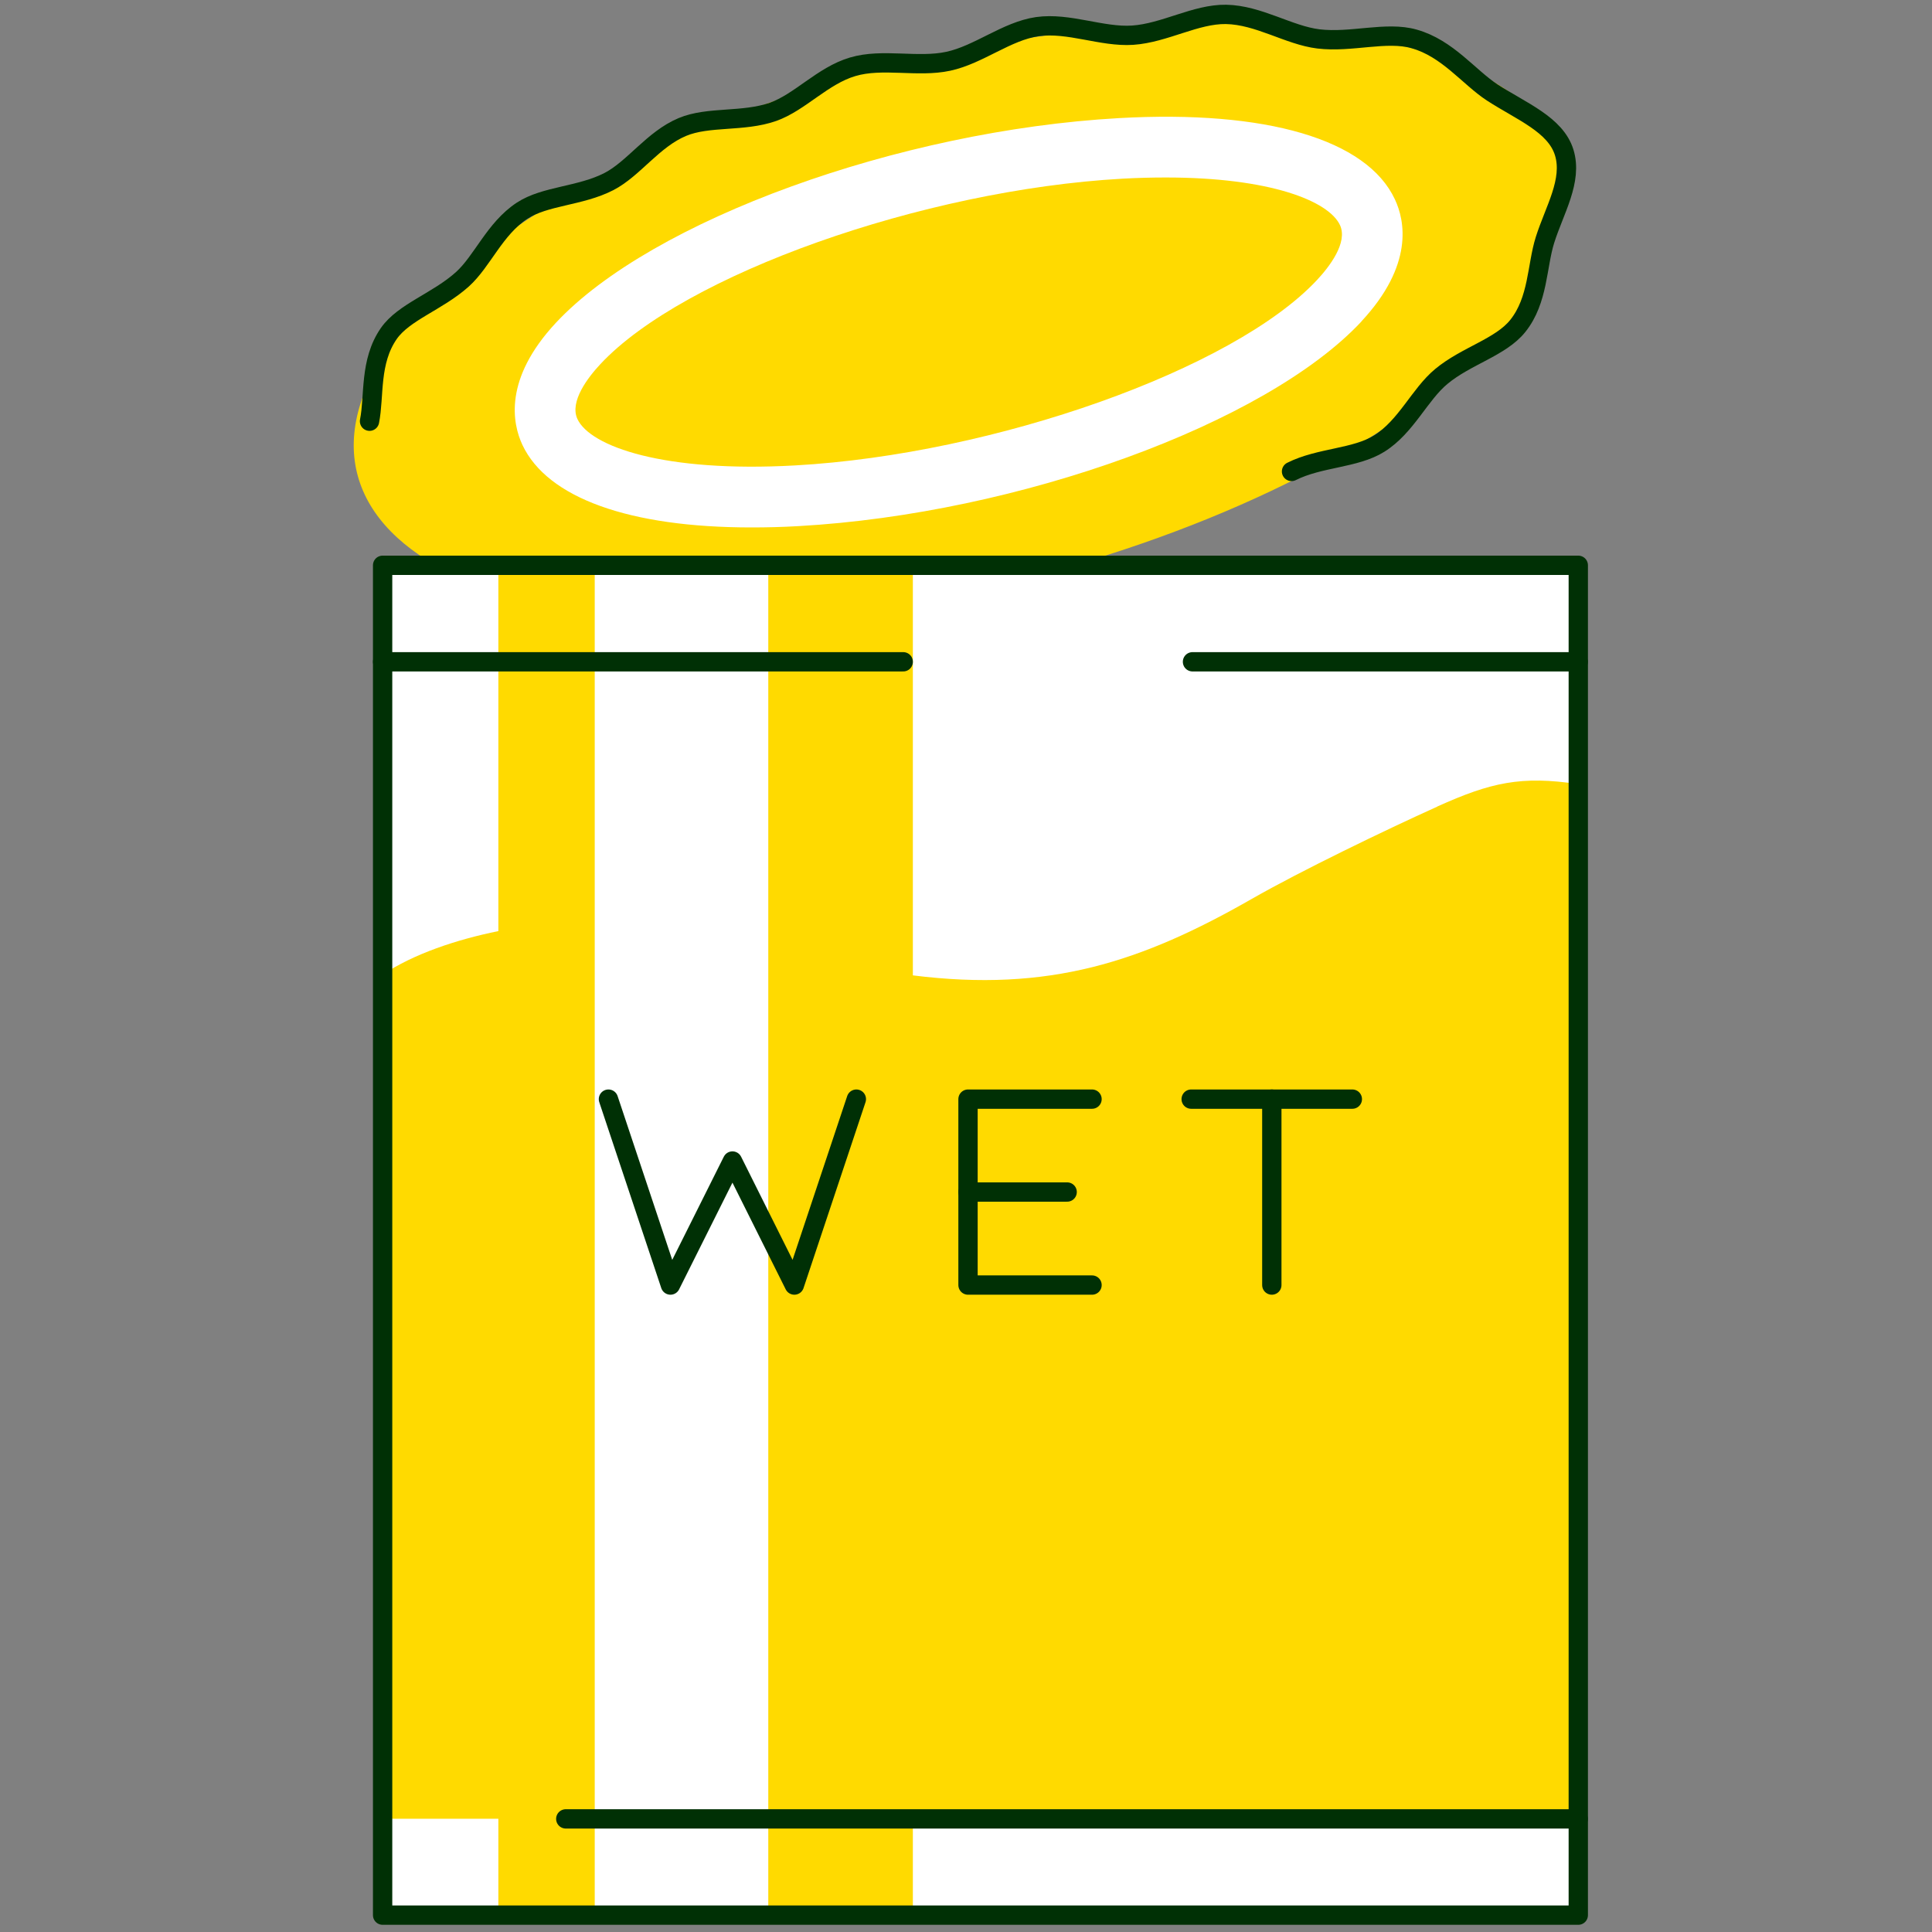
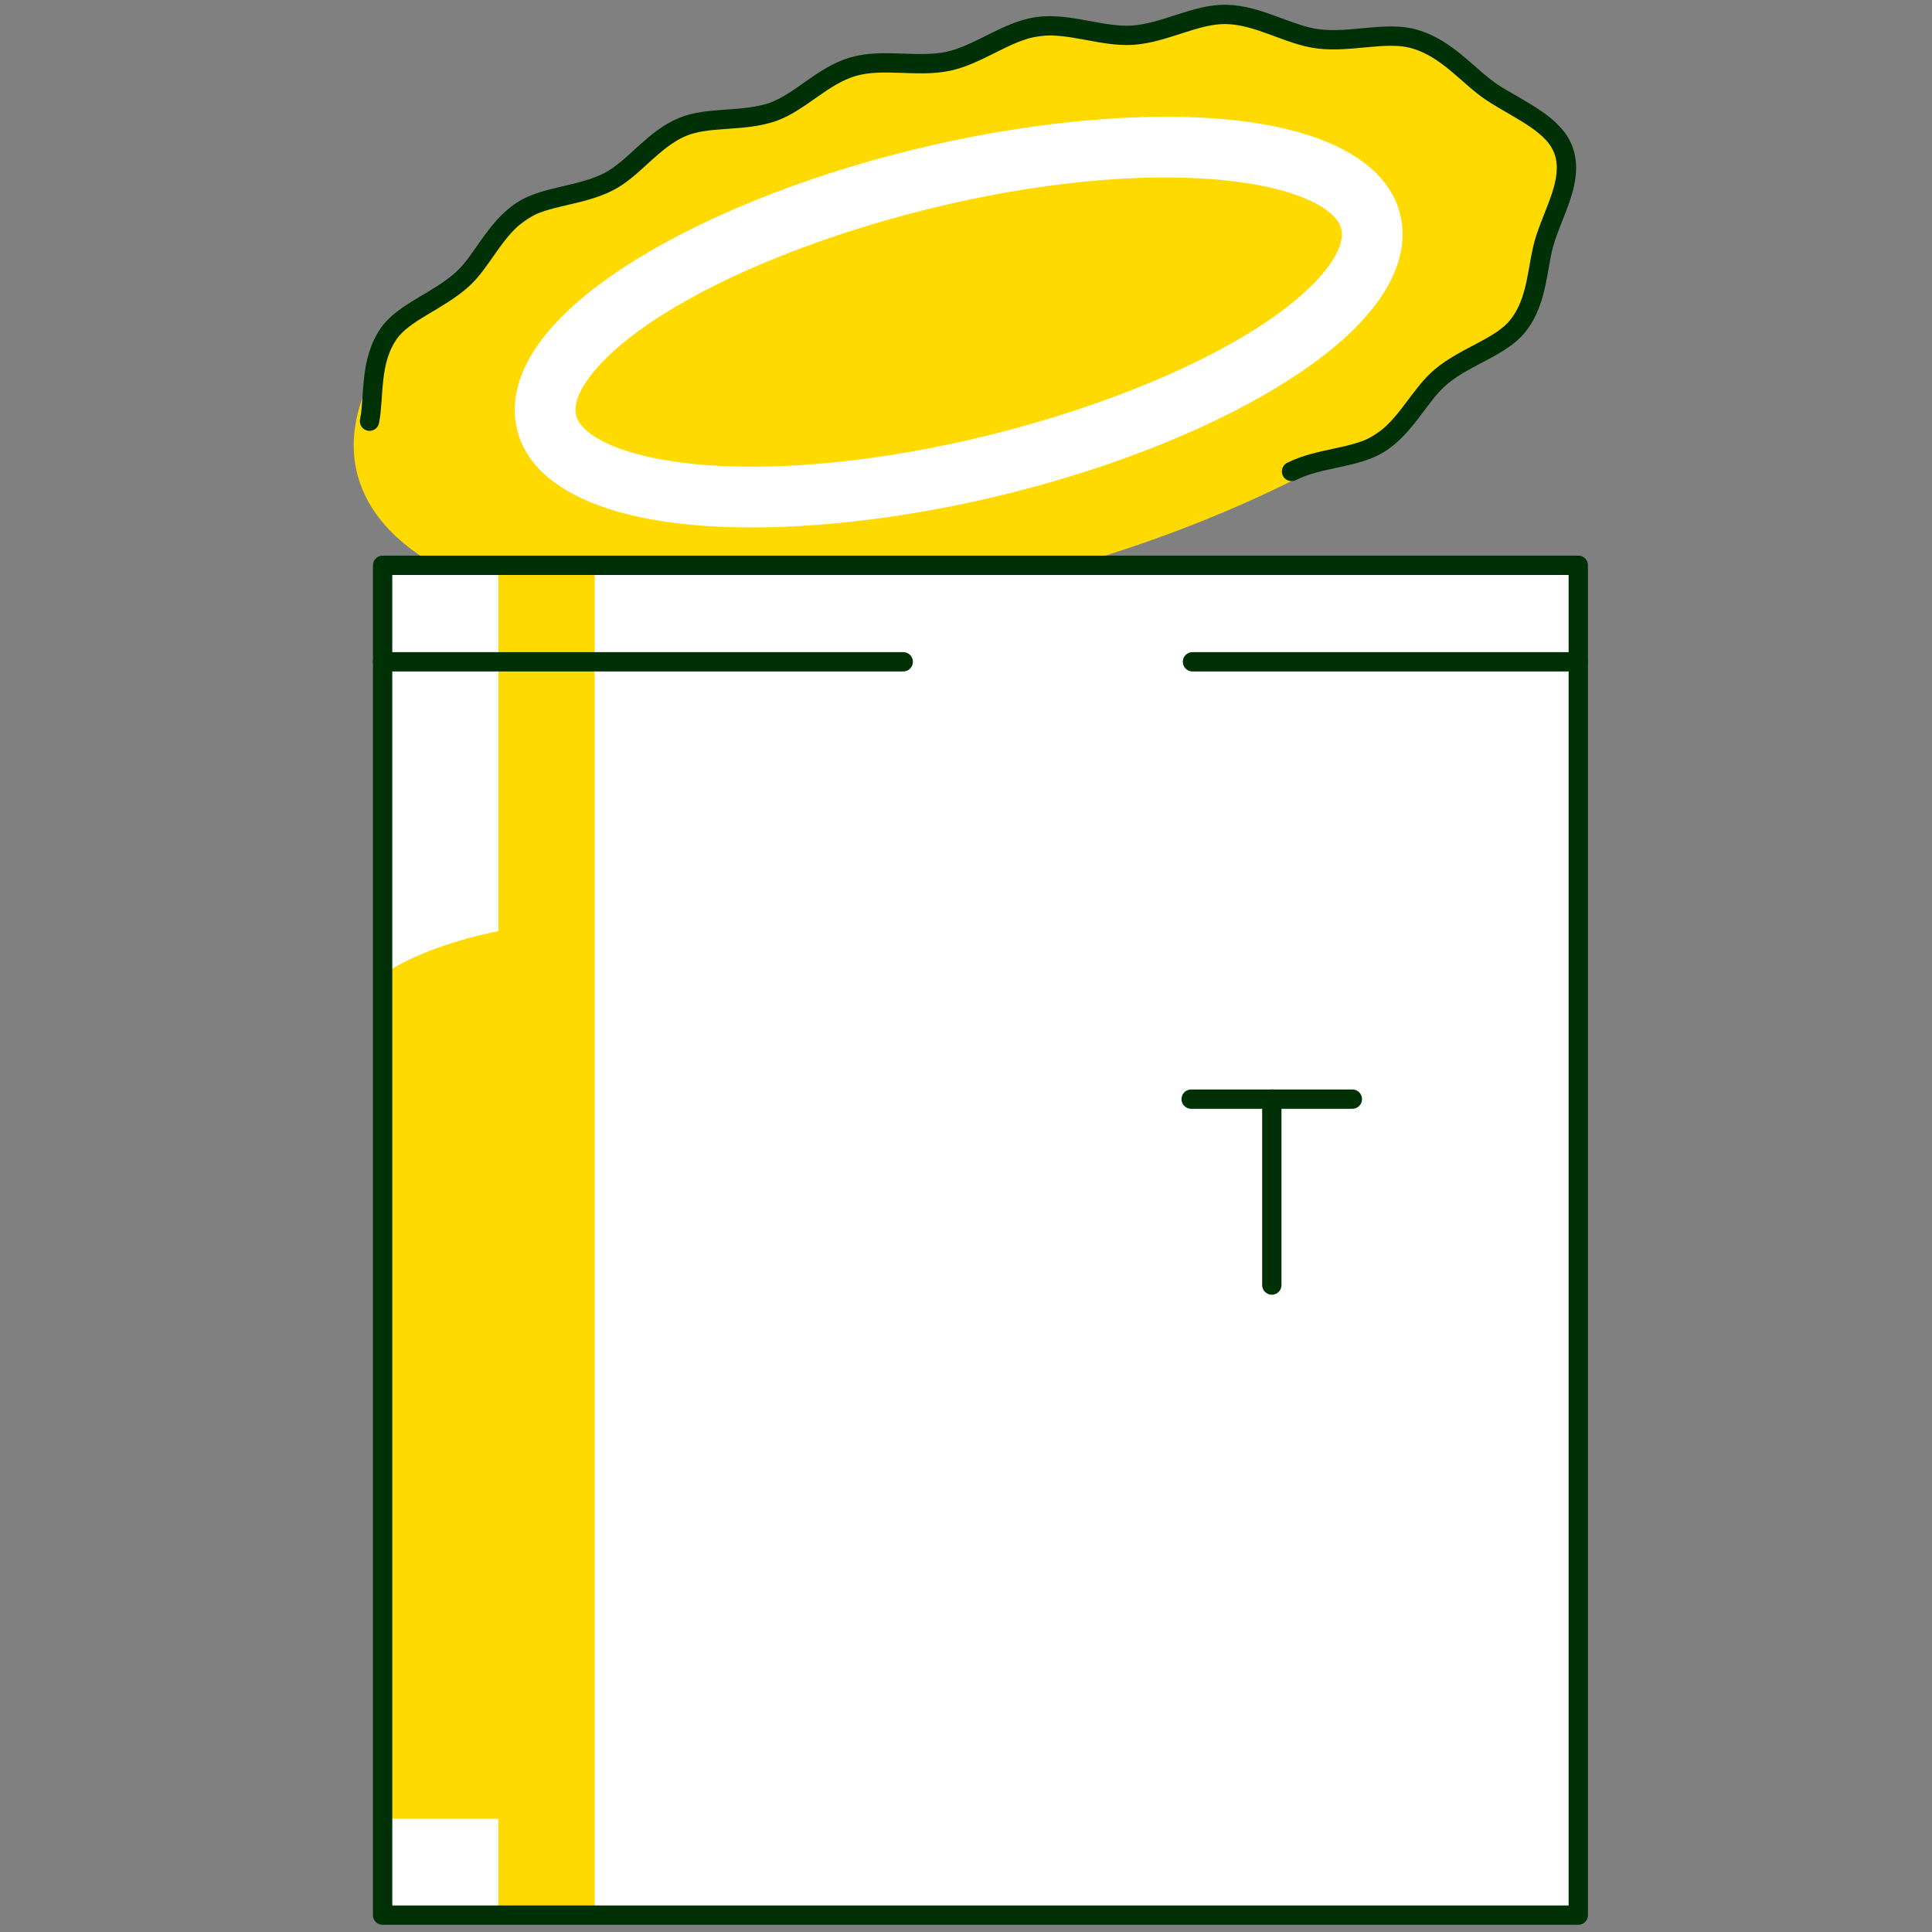
<svg xmlns="http://www.w3.org/2000/svg" width="120" height="120" viewBox="0 0 120 120" fill="none">
  <rect x="0" y="0" width="120" height="120" fill="#808080" stroke="none" />
  <g clip-path="url(#clip0_374_1646)">
    <path d="M63.464 35.035L85.739 25.06L92.189 8.485L75.089 2.86L43.589 10.81L27.089 23.185L30.015 35.111H23.765V118.953H98.03V35.111H56.691L63.464 35.035Z" fill="white" />
    <path d="M69.717 11.098C70.663 11.046 71.558 11.024 72.408 11.024C78.87 11.024 82.519 12.472 83.228 13.98C83.735 15.069 82.556 16.585 81.802 17.391C76.629 22.937 61.782 28.215 49.376 28.909C41.24 29.364 36.664 27.737 35.865 26.027C35.358 24.938 36.537 23.422 37.291 22.616C42.464 17.07 57.311 11.793 69.717 11.098Z" fill="#FFDA00" />
    <path fill-rule="evenodd" clip-rule="evenodd" d="M25.348 20.003C33.932 9.77 56.206 1.477 75.099 1.477C90.464 1.436 98.339 6.836 97.064 12.386C96.696 14.305 95.563 17.854 93.76 20.003C88.527 26.244 78.212 31.753 66.679 35.112H27.065C21.175 31.753 20.115 26.236 25.348 20.003ZM49.593 32.678C63.267 31.909 78.629 26.326 84.564 19.966H84.556C87.818 16.465 87.266 13.711 86.639 12.382C84.9 8.657 78.652 6.821 69.5 7.336C55.825 8.105 40.463 13.689 34.529 20.048C31.267 23.549 31.827 26.303 32.447 27.632C33.999 30.939 39.112 32.76 46.666 32.76C47.607 32.76 48.585 32.738 49.593 32.678Z" fill="#FFDA00" />
    <path d="M30.954 118.961V112.967H23.765V60.536C25.688 59.254 28.314 58.37 30.954 57.832V35.119H36.94V118.961H30.954Z" fill="#FFDA00" />
-     <path d="M56.699 118.961H47.719V35.119H56.699V60.582C65.158 61.645 70.9 59.751 77.749 55.833C80.817 54.079 86.049 51.556 89.274 50.1V50.093C92.595 48.6 94.477 48.167 98.03 48.704V112.966H56.699V118.961Z" fill="#FFDA00" />
    <path d="M80.219 29.282C81.974 28.401 84.176 28.483 85.668 27.55C87.348 26.497 88.177 24.497 89.52 23.385C91.073 22.093 93.215 21.571 94.275 20.242C95.552 18.645 95.454 16.51 95.962 14.905C96.544 13.054 97.694 11.225 97.156 9.471C96.619 7.732 94.492 6.918 92.678 5.739C91.23 4.791 89.908 2.999 87.833 2.417C86.102 1.924 83.944 2.663 81.891 2.417C80.048 2.193 78.182 0.931 76.151 0.894C74.263 0.864 72.344 2.051 70.351 2.186C68.44 2.313 66.38 1.379 64.432 1.655C62.521 1.932 60.804 3.395 58.901 3.805C56.997 4.216 54.818 3.596 52.959 4.149C51.093 4.701 49.682 6.358 48.01 6.948C46.159 7.597 44.002 7.209 42.382 7.888C40.553 8.657 39.366 10.479 37.821 11.277C36.037 12.195 33.857 12.151 32.424 13.091C30.722 14.211 29.968 16.226 28.714 17.353C27.162 18.742 25.079 19.376 24.146 20.72C22.937 22.467 23.265 24.587 22.952 26.162" stroke="#003005" stroke-width="1.2" stroke-miterlimit="10" stroke-linecap="round" />
    <path d="M98.03 35.111H23.765V118.953H98.03V35.111Z" stroke="#003005" stroke-width="1.2" stroke-linecap="round" stroke-linejoin="round" />
    <path d="M23.765 41.105H56.101" stroke="#003005" stroke-width="1.2" stroke-linecap="round" stroke-linejoin="round" />
    <path d="M74.068 41.105H98.022" stroke="#003005" stroke-width="1.2" stroke-linecap="round" stroke-linejoin="round" />
-     <path d="M35.141 112.974H98.022" stroke="#003005" stroke-width="1.2" stroke-linecap="round" stroke-linejoin="round" />
-     <path d="M37.791 68.269L41.643 79.817L45.494 72.113L49.339 79.817L53.19 68.269" stroke="#003005" stroke-width="1.2" stroke-linecap="round" stroke-linejoin="round" />
-     <path d="M67.828 79.817H60.125V68.269H67.828" stroke="#003005" stroke-width="1.2" stroke-linecap="round" stroke-linejoin="round" />
-     <path d="M60.125 74.039H66.283" stroke="#003005" stroke-width="1.2" stroke-linecap="round" stroke-linejoin="round" />
    <path d="M73.986 68.269H83.996" stroke="#003005" stroke-width="1.2" stroke-linecap="round" stroke-linejoin="round" />
    <path d="M78.995 68.269V79.817" stroke="#003005" stroke-width="1.2" stroke-linecap="round" stroke-linejoin="round" />
  </g>
  <defs>
    <clipPath id="clip0_374_1646">
      <rect width="120" height="120" fill="white" />
    </clipPath>
  </defs>
</svg>